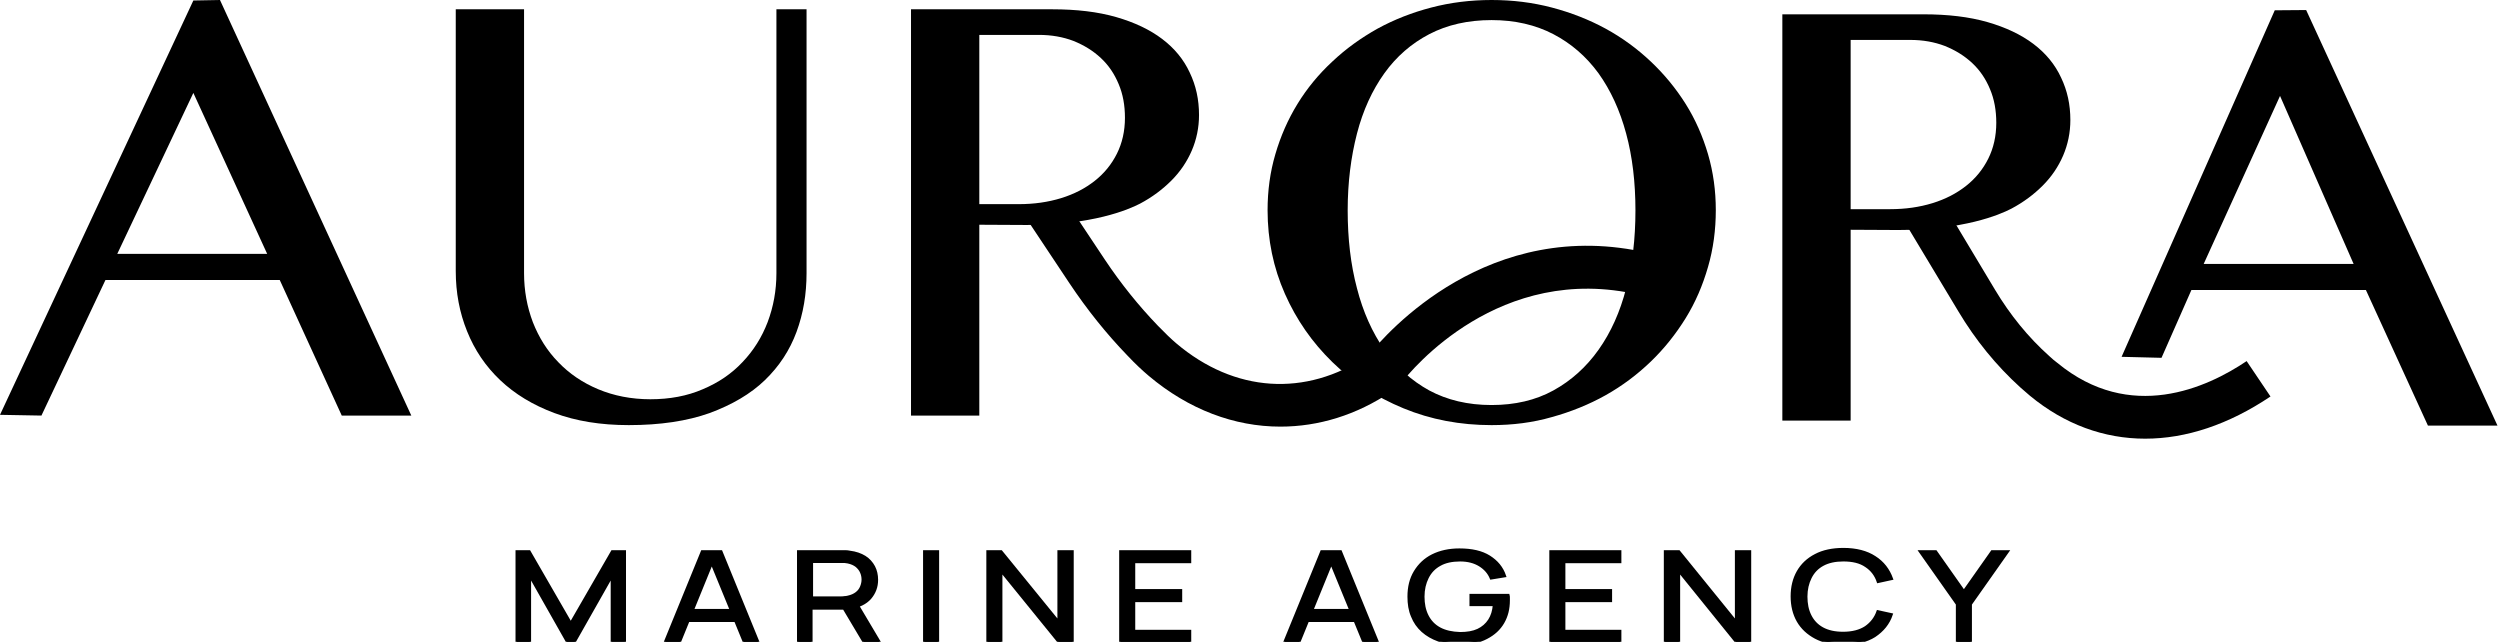
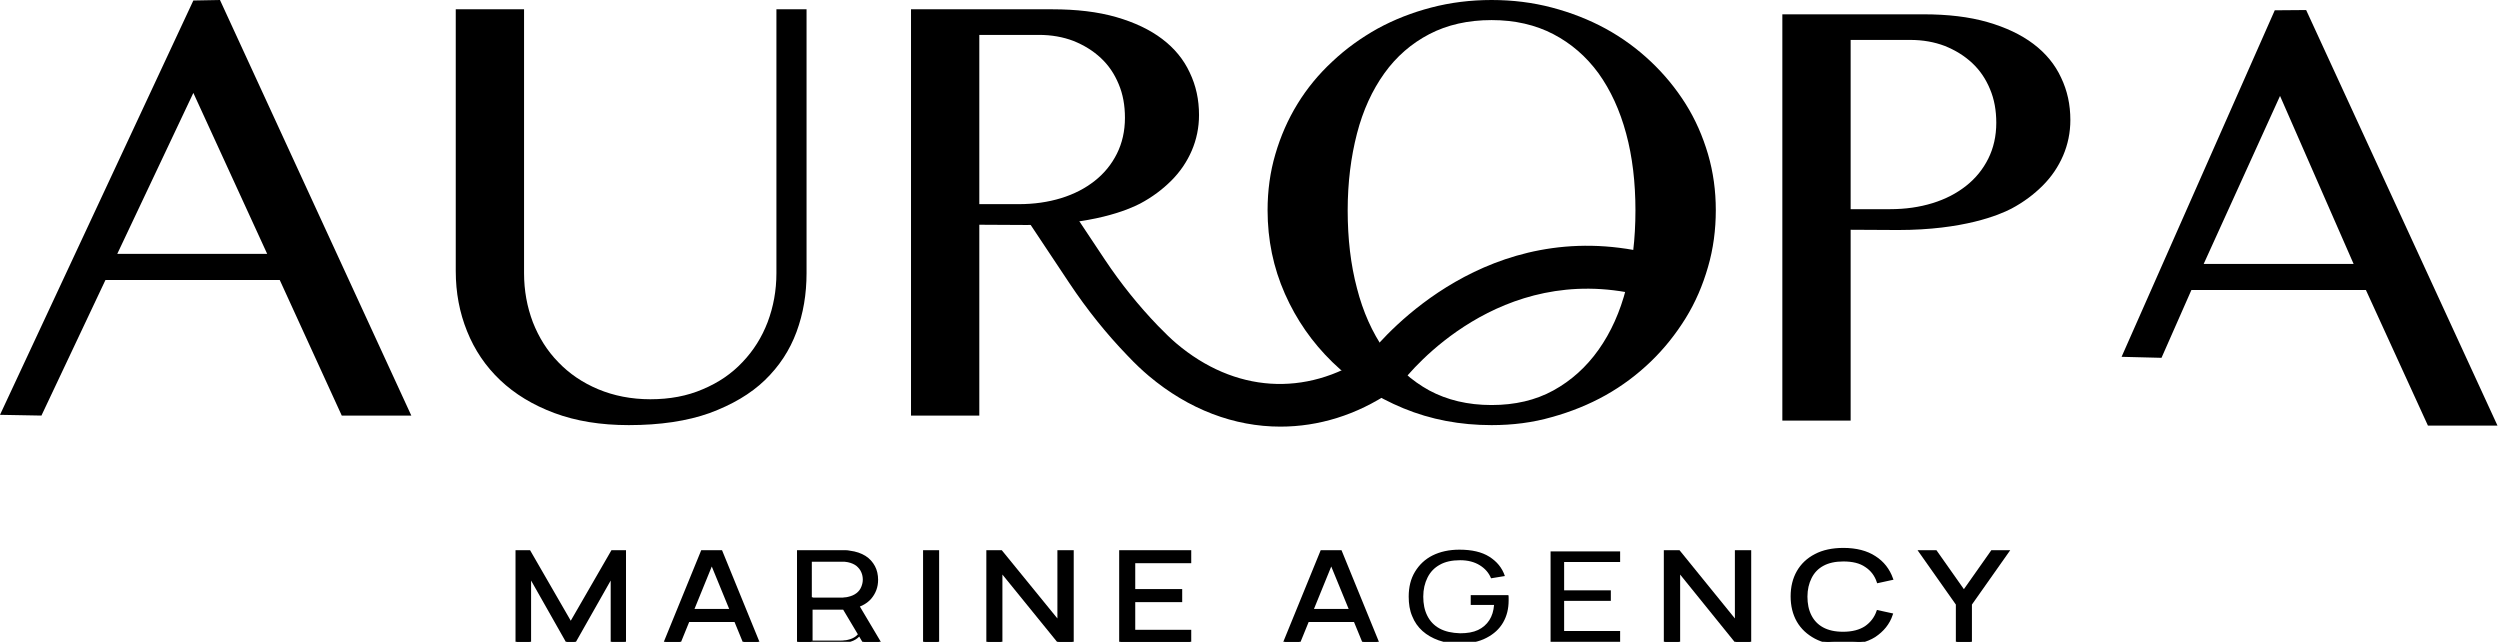
<svg xmlns="http://www.w3.org/2000/svg" xmlns:xlink="http://www.w3.org/1999/xlink" version="1.1" id="Слой_1" x="0px" y="0px" viewBox="0 0 995.6 255.6" style="enable-background:new 0 0 995.6 255.6;" xml:space="preserve">
  <style type="text/css">
	.st0{clip-path:url(#SVGID_2_);}
	.st1{clip-path:url(#SVGID_2_);fill:none;stroke:#000000;}
</style>
  <path d="M87.6,0l76.2,165.5h-27.7l-24.7-54H42l-25.5,54L0,165.2l77-165L87.6,0z M46.7,101.1h59.7L77,37L46.7,101.1z" />
  <g>
    <defs>
      <rect id="SVGID_1_" x="-1025.5" y="-1371" width="3061.4" height="3061.4" />
    </defs>
    <clipPath id="SVGID_2_">
      <use xlink:href="#SVGID_1_" style="overflow:visible;" />
    </clipPath>
    <path class="st0" d="M181.5,3.7h27.2v105.1c0,6.9,1.2,13.4,3.5,19.5c2.4,6.1,5.7,11.4,10.1,15.9c4.4,4.6,9.7,8.2,15.9,10.8   c6.2,2.6,13.2,4,20.8,4c7.7,0,14.7-1.3,20.9-4c6.2-2.6,11.5-6.2,15.8-10.8c4.4-4.6,7.7-9.9,10-15.9c2.3-6.1,3.5-12.6,3.5-19.5V3.7   h12v105.1c0,8.3-1.3,16.1-4,23.4c-2.7,7.3-6.9,13.7-12.6,19.2c-5.7,5.5-13.1,9.8-22,13.1c-9,3.2-19.7,4.8-32.2,4.8   c-11.2,0-21-1.6-29.6-4.8c-8.6-3.2-15.8-7.6-21.6-13.1c-5.8-5.5-10.2-12-13.2-19.5c-3-7.4-4.5-15.4-4.5-23.9V3.7z" />
    <path class="st0" d="M408.9,89.6L390,89.5v76h-27.2V3.7h56.2c9.7,0,18.2,1,25.5,3.1c7.3,2.1,13.4,5,18.3,8.7   c4.9,3.7,8.6,8.2,11,13.4c2.5,5.2,3.7,10.8,3.7,16.9c0,5-1,9.8-2.9,14.2c-1.9,4.4-4.6,8.4-8.1,11.9c-3.5,3.5-7.6,6.6-12.5,9.2   C449.2,83.6,434.9,89.6,408.9,89.6 M390,81.3h15.7c6.1,0,11.7-0.8,16.9-2.4c5.2-1.6,9.6-3.9,13.4-6.9c3.8-3,6.7-6.6,8.8-10.8   c2.1-4.2,3.2-9,3.2-14.3c0-4.9-0.8-9.4-2.5-13.4c-1.7-4.1-4-7.5-7.1-10.4c-3.1-2.9-6.7-5.1-10.9-6.8c-4.2-1.6-8.8-2.4-13.7-2.4H390   V81.3z" />
    <path class="st0" d="M755.9,91.6L737,91.5v76h-27.2V5.7h56.2c9.7,0,18.2,1,25.5,3.1c7.3,2.1,13.4,5,18.3,8.7   c4.9,3.7,8.6,8.2,11,13.4c2.5,5.2,3.7,10.8,3.7,16.9c0,5-1,9.8-2.9,14.2c-1.9,4.4-4.6,8.4-8.1,11.9c-3.5,3.5-7.6,6.6-12.5,9.2   C796.2,85.6,781.9,91.6,755.9,91.6 M737,83.3h15.7c6.1,0,11.7-0.8,16.9-2.4c5.2-1.6,9.6-3.9,13.4-6.9c3.8-3,6.7-6.6,8.8-10.8   c2.1-4.2,3.2-9,3.2-14.3c0-4.9-0.8-9.4-2.5-13.4c-1.7-4.1-4-7.5-7.1-10.4c-3.1-2.9-6.7-5.1-10.9-6.8c-4.2-1.6-8.8-2.4-13.7-2.4H737   V83.3z" />
    <path class="st0" d="M594,169.3c-12.5,0-24.2-2.2-35.1-6.7c-10.9-4.5-20.3-10.6-28.3-18.4c-8-7.8-14.3-16.8-18.9-27.2   c-4.6-10.4-6.9-21.5-6.9-33.3c0-7.7,1-15.2,3.1-22.3c2.1-7.2,5-13.8,8.8-20c3.8-6.2,8.4-11.8,13.9-16.9c5.4-5.1,11.4-9.4,18-13.1   c6.6-3.6,13.7-6.4,21.4-8.4c7.6-2,15.7-3,24-3c8.4,0,16.4,1,24,3c7.6,2,14.8,4.8,21.4,8.4c6.6,3.6,12.6,8,18,13.1   c5.4,5.1,10,10.7,13.9,16.9c3.9,6.2,6.8,12.9,8.9,20c2.1,7.2,3.1,14.6,3.1,22.3c0,7.8-1,15.4-3.1,22.6c-2.1,7.3-5,14.1-8.9,20.4   c-3.9,6.3-8.5,12.1-13.9,17.3c-5.4,5.2-11.4,9.7-18,13.4c-6.6,3.7-13.8,6.6-21.4,8.7C610.4,168.3,602.4,169.3,594,169.3 M594,161.3   c9.3,0,17.5-1.9,24.6-5.8c7.1-3.9,13.1-9.3,18-16.2c4.9-6.9,8.6-15.1,11-24.5c2.5-9.4,3.7-19.8,3.7-31c0-11.1-1.2-21.4-3.7-30.6   c-2.5-9.3-6.2-17.3-11-24c-4.9-6.7-10.9-11.9-18-15.6c-7.1-3.7-15.3-5.6-24.6-5.6c-9.4,0-17.7,1.9-24.8,5.6   c-7.1,3.7-13.1,8.9-17.9,15.6c-4.8,6.7-8.5,14.7-10.9,24c-2.4,9.3-3.7,19.5-3.7,30.6c0,11.2,1.2,21.6,3.7,31   c2.4,9.4,6.1,17.6,10.9,24.5c4.8,6.9,10.8,12.3,17.9,16.2C576.3,159.3,584.5,161.3,594,161.3" />
    <path class="st0" d="M918.4,4l76.2,165.5h-27.7l-24.7-54h-69.5l-11.9,27l-15.9-0.4l61-138L918.4,4z M877.6,105.1h59.7L908,38.2   L877.6,105.1z" />
    <path class="st0" d="M509.9,169.9c-18.3,0-36.5-6.8-52.4-20.2c-2.5-2.1-5.4-4.8-8.6-8.2c-8.3-8.6-16-18.2-23-28.7l-15.7-23.6   l14.1-9.4l15.7,23.6c6.4,9.6,13.5,18.4,21.1,26.3c2.8,2.9,5.3,5.3,7.3,7c23.2,19.7,51.6,21.5,76.1,5.1c0.2-0.2,0.5-0.3,0.7-0.5   c6.7-8.4,47.7-55.5,111.4-40.5l-3.9,16.6c-55.5-13-90.8,30.1-94.6,35.1c-0.7,0.9-1.5,1.7-2.5,2.4c-0.5,0.4-1.1,0.8-1.6,1.1   C540.2,165.3,525.1,169.9,509.9,169.9 M546,140.9C546,140.9,546,140.9,546,140.9C546,140.9,546,140.9,546,140.9" />
-     <path class="st0" d="M854.3,174.7c-16.4,0-32.1-5.7-45.9-17.1c-1.2-1-2.4-2.1-3.8-3.3c-9.6-8.7-17.9-18.9-24.7-30.3L760,90.9   l14.6-8.7l19.9,33.2c6,10,13.2,18.9,21.6,26.4c1.1,1,2.2,2,3.2,2.7c29.1,24,59.7,9.9,75.4-0.7l9.5,14.1   C887.5,169.1,870.6,174.7,854.3,174.7" />
    <polygon class="st0" points="205.8,255.6 205.8,219.6 210.8,219.6 227.3,248.2 243.8,219.6 248.8,219.6 248.8,255.5 243.7,255.5    243.7,229.3 228.8,255.6 225.9,255.6 211,229.3 211,255.6  " />
    <polygon class="st1" points="205.8,255.6 205.8,219.6 210.8,219.6 227.3,248.2 243.8,219.6 248.8,219.6 248.8,255.5 243.7,255.5    243.7,229.3 228.8,255.6 225.9,255.6 211,229.3 211,255.6  " />
    <path class="st0" d="M264.9,255.6l14.7-36h7.6l14.7,36h-5.6l-13.7-33.4h1.7l-13.6,33.4H264.9z M271.9,243h22.8v4.2h-22.8V243z" />
    <path class="st1" d="M264.9,255.6l14.7-36h7.6l14.7,36h-5.6l-13.7-33.4h1.7l-13.6,33.4H264.9z M271.9,243h22.8v4.2h-22.8V243z" />
    <path class="st0" d="M317.9,255.6v-36h17.3c0.4,0,0.9,0,1.5,0c0.6,0,1.2,0.1,1.7,0.2c2.4,0.3,4.4,1,6,2c1.6,1,2.8,2.4,3.6,3.9   s1.2,3.3,1.2,5.2c0,2.8-0.9,5.2-2.7,7.3c-1.8,2-4.4,3.3-7.8,3.8l-2.1,0.3h-13.5v13.3H317.9z M323.3,238H335c0.4,0,0.8,0,1.3-0.1   c0.5,0,1-0.1,1.4-0.2c1.4-0.3,2.5-0.8,3.4-1.5c0.9-0.7,1.5-1.5,1.9-2.5c0.4-1,0.6-1.9,0.6-2.9s-0.2-2-0.6-2.9   c-0.4-1-1.1-1.8-1.9-2.5c-0.9-0.7-2-1.2-3.4-1.5c-0.4-0.1-0.9-0.1-1.4-0.2c-0.5,0-0.9,0-1.3,0h-11.7V238z M344,255.6l-8.7-14.6   l5.4-1.4l9.5,16H344z" />
-     <path class="st1" d="M317.9,255.6v-36h17.3c0.4,0,0.9,0,1.5,0c0.6,0,1.2,0.1,1.7,0.2c2.4,0.3,4.4,1,6,2c1.6,1,2.8,2.4,3.6,3.9   s1.2,3.3,1.2,5.2c0,2.8-0.9,5.2-2.7,7.3c-1.8,2-4.4,3.3-7.8,3.8l-2.1,0.3h-13.5v13.3H317.9z M323.3,238H335c0.4,0,0.8,0,1.3-0.1   c0.5,0,1-0.1,1.4-0.2c1.4-0.3,2.5-0.8,3.4-1.5c0.9-0.7,1.5-1.5,1.9-2.5c0.4-1,0.6-1.9,0.6-2.9s-0.2-2-0.6-2.9   c-0.4-1-1.1-1.8-1.9-2.5c-0.9-0.7-2-1.2-3.4-1.5c-0.4-0.1-0.9-0.1-1.4-0.2c-0.5,0-0.9,0-1.3,0h-11.7V238z M344,255.6l-8.7-14.6   l5.4-1.4l9.5,16H344z" />
+     <path class="st1" d="M317.9,255.6v-36h17.3c0.4,0,0.9,0,1.5,0c0.6,0,1.2,0.1,1.7,0.2c2.4,0.3,4.4,1,6,2c1.6,1,2.8,2.4,3.6,3.9   s1.2,3.3,1.2,5.2c0,2.8-0.9,5.2-2.7,7.3c-1.8,2-4.4,3.3-7.8,3.8l-2.1,0.3h-13.5v13.3H317.9z H335c0.4,0,0.8,0,1.3-0.1   c0.5,0,1-0.1,1.4-0.2c1.4-0.3,2.5-0.8,3.4-1.5c0.9-0.7,1.5-1.5,1.9-2.5c0.4-1,0.6-1.9,0.6-2.9s-0.2-2-0.6-2.9   c-0.4-1-1.1-1.8-1.9-2.5c-0.9-0.7-2-1.2-3.4-1.5c-0.4-0.1-0.9-0.1-1.4-0.2c-0.5,0-0.9,0-1.3,0h-11.7V238z M344,255.6l-8.7-14.6   l5.4-1.4l9.5,16H344z" />
    <rect x="368.1" y="219.6" class="st0" width="5.4" height="36" />
    <rect x="368.1" y="219.6" class="st1" width="5.4" height="36" />
    <polygon class="st0" points="393.3,255.6 393.3,219.6 398.7,219.6 421.6,247.7 421.6,219.6 427.1,219.6 427.1,255.6 421.6,255.6    398.7,227.4 398.7,255.6  " />
    <polygon class="st1" points="393.3,255.6 393.3,219.6 398.7,219.6 421.6,247.7 421.6,219.6 427.1,219.6 427.1,255.6 421.6,255.6    398.7,227.4 398.7,255.6  " />
    <polygon class="st0" points="446.2,255.6 446.2,219.6 473.9,219.6 473.9,223.8 451.6,223.8 451.6,235.1 470.3,235.1 470.3,239.3    451.6,239.3 451.6,251.3 473.9,251.3 473.9,255.6  " />
    <polygon class="st1" points="446.2,255.6 446.2,219.6 473.9,219.6 473.9,223.8 451.6,223.8 451.6,235.1 470.3,235.1 470.3,239.3    451.6,239.3 451.6,251.3 473.9,251.3 473.9,255.6  " />
    <path class="st0" d="M511.6,255.6l14.7-36h7.6l14.7,36h-5.6l-13.7-33.4h1.7l-13.6,33.4H511.6z M518.7,243h22.8v4.2h-22.8V243z" />
    <path class="st1" d="M511.6,255.6l14.7-36h7.6l14.7,36h-5.6l-13.7-33.4h1.7l-13.6,33.4H511.6z M518.7,243h22.8v4.2h-22.8V243z" />
    <path class="st0" d="M581.1,256.3c-3,0-5.7-0.4-8.2-1.3c-2.5-0.9-4.6-2.1-6.4-3.7c-1.8-1.6-3.2-3.6-4.1-5.9c-1-2.3-1.4-4.9-1.4-7.8   c0-3.8,0.8-7.1,2.5-9.9c1.7-2.8,4-5,7-6.5c3-1.5,6.6-2.3,10.7-2.3c4.9,0,8.9,0.9,11.9,2.8c3,1.9,5.1,4.4,6.2,7.7l-5.5,0.9   c-0.9-2.2-2.4-3.9-4.5-5.2c-2.1-1.3-4.7-2-7.8-2c-3.3,0-6,0.6-8.1,1.8c-2.2,1.2-3.8,2.9-4.9,5.1c-1.1,2.2-1.7,4.7-1.7,7.6   c0,2.9,0.5,5.4,1.6,7.6c1.1,2.2,2.7,3.9,4.9,5.1c2.2,1.2,4.9,1.8,8.2,1.9c2.8,0,5.2-0.4,7.1-1.3c1.9-0.9,3.4-2.2,4.5-3.9   c1.1-1.7,1.7-3.7,1.9-6.1h-9.3V237h15c0.1,0.3,0.1,0.7,0.1,1.2c0,0.5,0,0.8,0,0.9c0,3.3-0.7,6.2-2.2,8.8c-1.5,2.6-3.7,4.6-6.6,6.1   C589,255.6,585.4,256.3,581.1,256.3" />
-     <path class="st1" d="M581.1,256.3c-3,0-5.7-0.4-8.2-1.3c-2.5-0.9-4.6-2.1-6.4-3.7c-1.8-1.6-3.2-3.6-4.1-5.9c-1-2.3-1.4-4.9-1.4-7.8   c0-3.8,0.8-7.1,2.5-9.9c1.7-2.8,4-5,7-6.5c3-1.5,6.6-2.3,10.7-2.3c4.9,0,8.9,0.9,11.9,2.8c3,1.9,5.1,4.4,6.2,7.7l-5.5,0.9   c-0.9-2.2-2.4-3.9-4.5-5.2c-2.1-1.3-4.7-2-7.8-2c-3.3,0-6,0.6-8.1,1.8c-2.2,1.2-3.8,2.9-4.9,5.1c-1.1,2.2-1.7,4.7-1.7,7.6   c0,2.9,0.5,5.4,1.6,7.6c1.1,2.2,2.7,3.9,4.9,5.1c2.2,1.2,4.9,1.8,8.2,1.9c2.8,0,5.2-0.4,7.1-1.3c1.9-0.9,3.4-2.2,4.5-3.9   c1.1-1.7,1.7-3.7,1.9-6.1h-9.3V237h15c0.1,0.3,0.1,0.7,0.1,1.2c0,0.5,0,0.8,0,0.9c0,3.3-0.7,6.2-2.2,8.8c-1.5,2.6-3.7,4.6-6.6,6.1   C589,255.6,585.4,256.3,581.1,256.3z" />
    <polygon class="st0" points="617.5,255.6 617.5,219.6 645.2,219.6 645.2,223.8 622.9,223.8 622.9,235.1 641.5,235.1 641.5,239.3    622.9,239.3 622.9,251.3 645.2,251.3 645.2,255.6  " />
-     <polygon class="st1" points="617.5,255.6 617.5,219.6 645.2,219.6 645.2,223.8 622.9,223.8 622.9,235.1 641.5,235.1 641.5,239.3    622.9,239.3 622.9,251.3 645.2,251.3 645.2,255.6  " />
    <polygon class="st0" points="663.1,255.6 663.1,219.6 668.6,219.6 691.4,247.7 691.4,219.6 696.9,219.6 696.9,255.6 691.4,255.6    668.6,227.4 668.6,255.6  " />
    <polygon class="st1" points="663.1,255.6 663.1,219.6 668.6,219.6 691.4,247.7 691.4,219.6 696.9,219.6 696.9,255.6 691.4,255.6    668.6,227.4 668.6,255.6  " />
    <path class="st0" d="M734.1,256.3c-4.4,0-8.1-0.8-11.1-2.4c-3-1.6-5.4-3.8-7-6.6c-1.6-2.8-2.4-6.1-2.4-9.8c0-3.7,0.8-7,2.4-9.8   c1.6-2.8,3.9-5,7-6.6c3-1.6,6.8-2.4,11.1-2.4c5.1,0,9.3,1.1,12.5,3.2c3.3,2.1,5.5,5,6.8,8.6l-5.5,1.2c-0.9-2.7-2.5-4.8-4.8-6.3   c-2.3-1.6-5.3-2.3-9-2.3c-3.3,0-6,0.6-8.2,1.8c-2.2,1.2-3.8,2.9-4.9,5.1c-1.1,2.2-1.7,4.7-1.7,7.6c0,2.9,0.5,5.4,1.6,7.6   c1.1,2.2,2.7,3.9,4.9,5.1c2.2,1.2,4.9,1.8,8.2,1.8c3.7,0,6.7-0.8,9-2.3c2.3-1.6,3.9-3.7,4.8-6.3l5.5,1.2c-1.2,3.6-3.5,6.4-6.8,8.6   C743.3,255.3,739.2,256.3,734.1,256.3" />
    <path class="st1" d="M734.1,256.3c-4.4,0-8.1-0.8-11.1-2.4c-3-1.6-5.4-3.8-7-6.6c-1.6-2.8-2.4-6.1-2.4-9.8c0-3.7,0.8-7,2.4-9.8   c1.6-2.8,3.9-5,7-6.6c3-1.6,6.8-2.4,11.1-2.4c5.1,0,9.3,1.1,12.5,3.2c3.3,2.1,5.5,5,6.8,8.6l-5.5,1.2c-0.9-2.7-2.5-4.8-4.8-6.3   c-2.3-1.6-5.3-2.3-9-2.3c-3.3,0-6,0.6-8.2,1.8c-2.2,1.2-3.8,2.9-4.9,5.1c-1.1,2.2-1.7,4.7-1.7,7.6c0,2.9,0.5,5.4,1.6,7.6   c1.1,2.2,2.7,3.9,4.9,5.1c2.2,1.2,4.9,1.8,8.2,1.8c3.7,0,6.7-0.8,9-2.3c2.3-1.6,3.9-3.7,4.8-6.3l5.5,1.2c-1.2,3.6-3.5,6.4-6.8,8.6   C743.3,255.3,739.2,256.3,734.1,256.3z" />
    <polygon class="st0" points="779.4,255.6 779.4,240.6 764.6,219.6 770.9,219.6 782.1,235.5 793.3,219.6 799.6,219.6 784.8,240.6    784.8,255.6  " />
    <polygon class="st1" points="779.4,255.6 779.4,240.6 764.6,219.6 770.9,219.6 782.1,235.5 793.3,219.6 799.6,219.6 784.8,240.6    784.8,255.6  " />
  </g>
</svg>